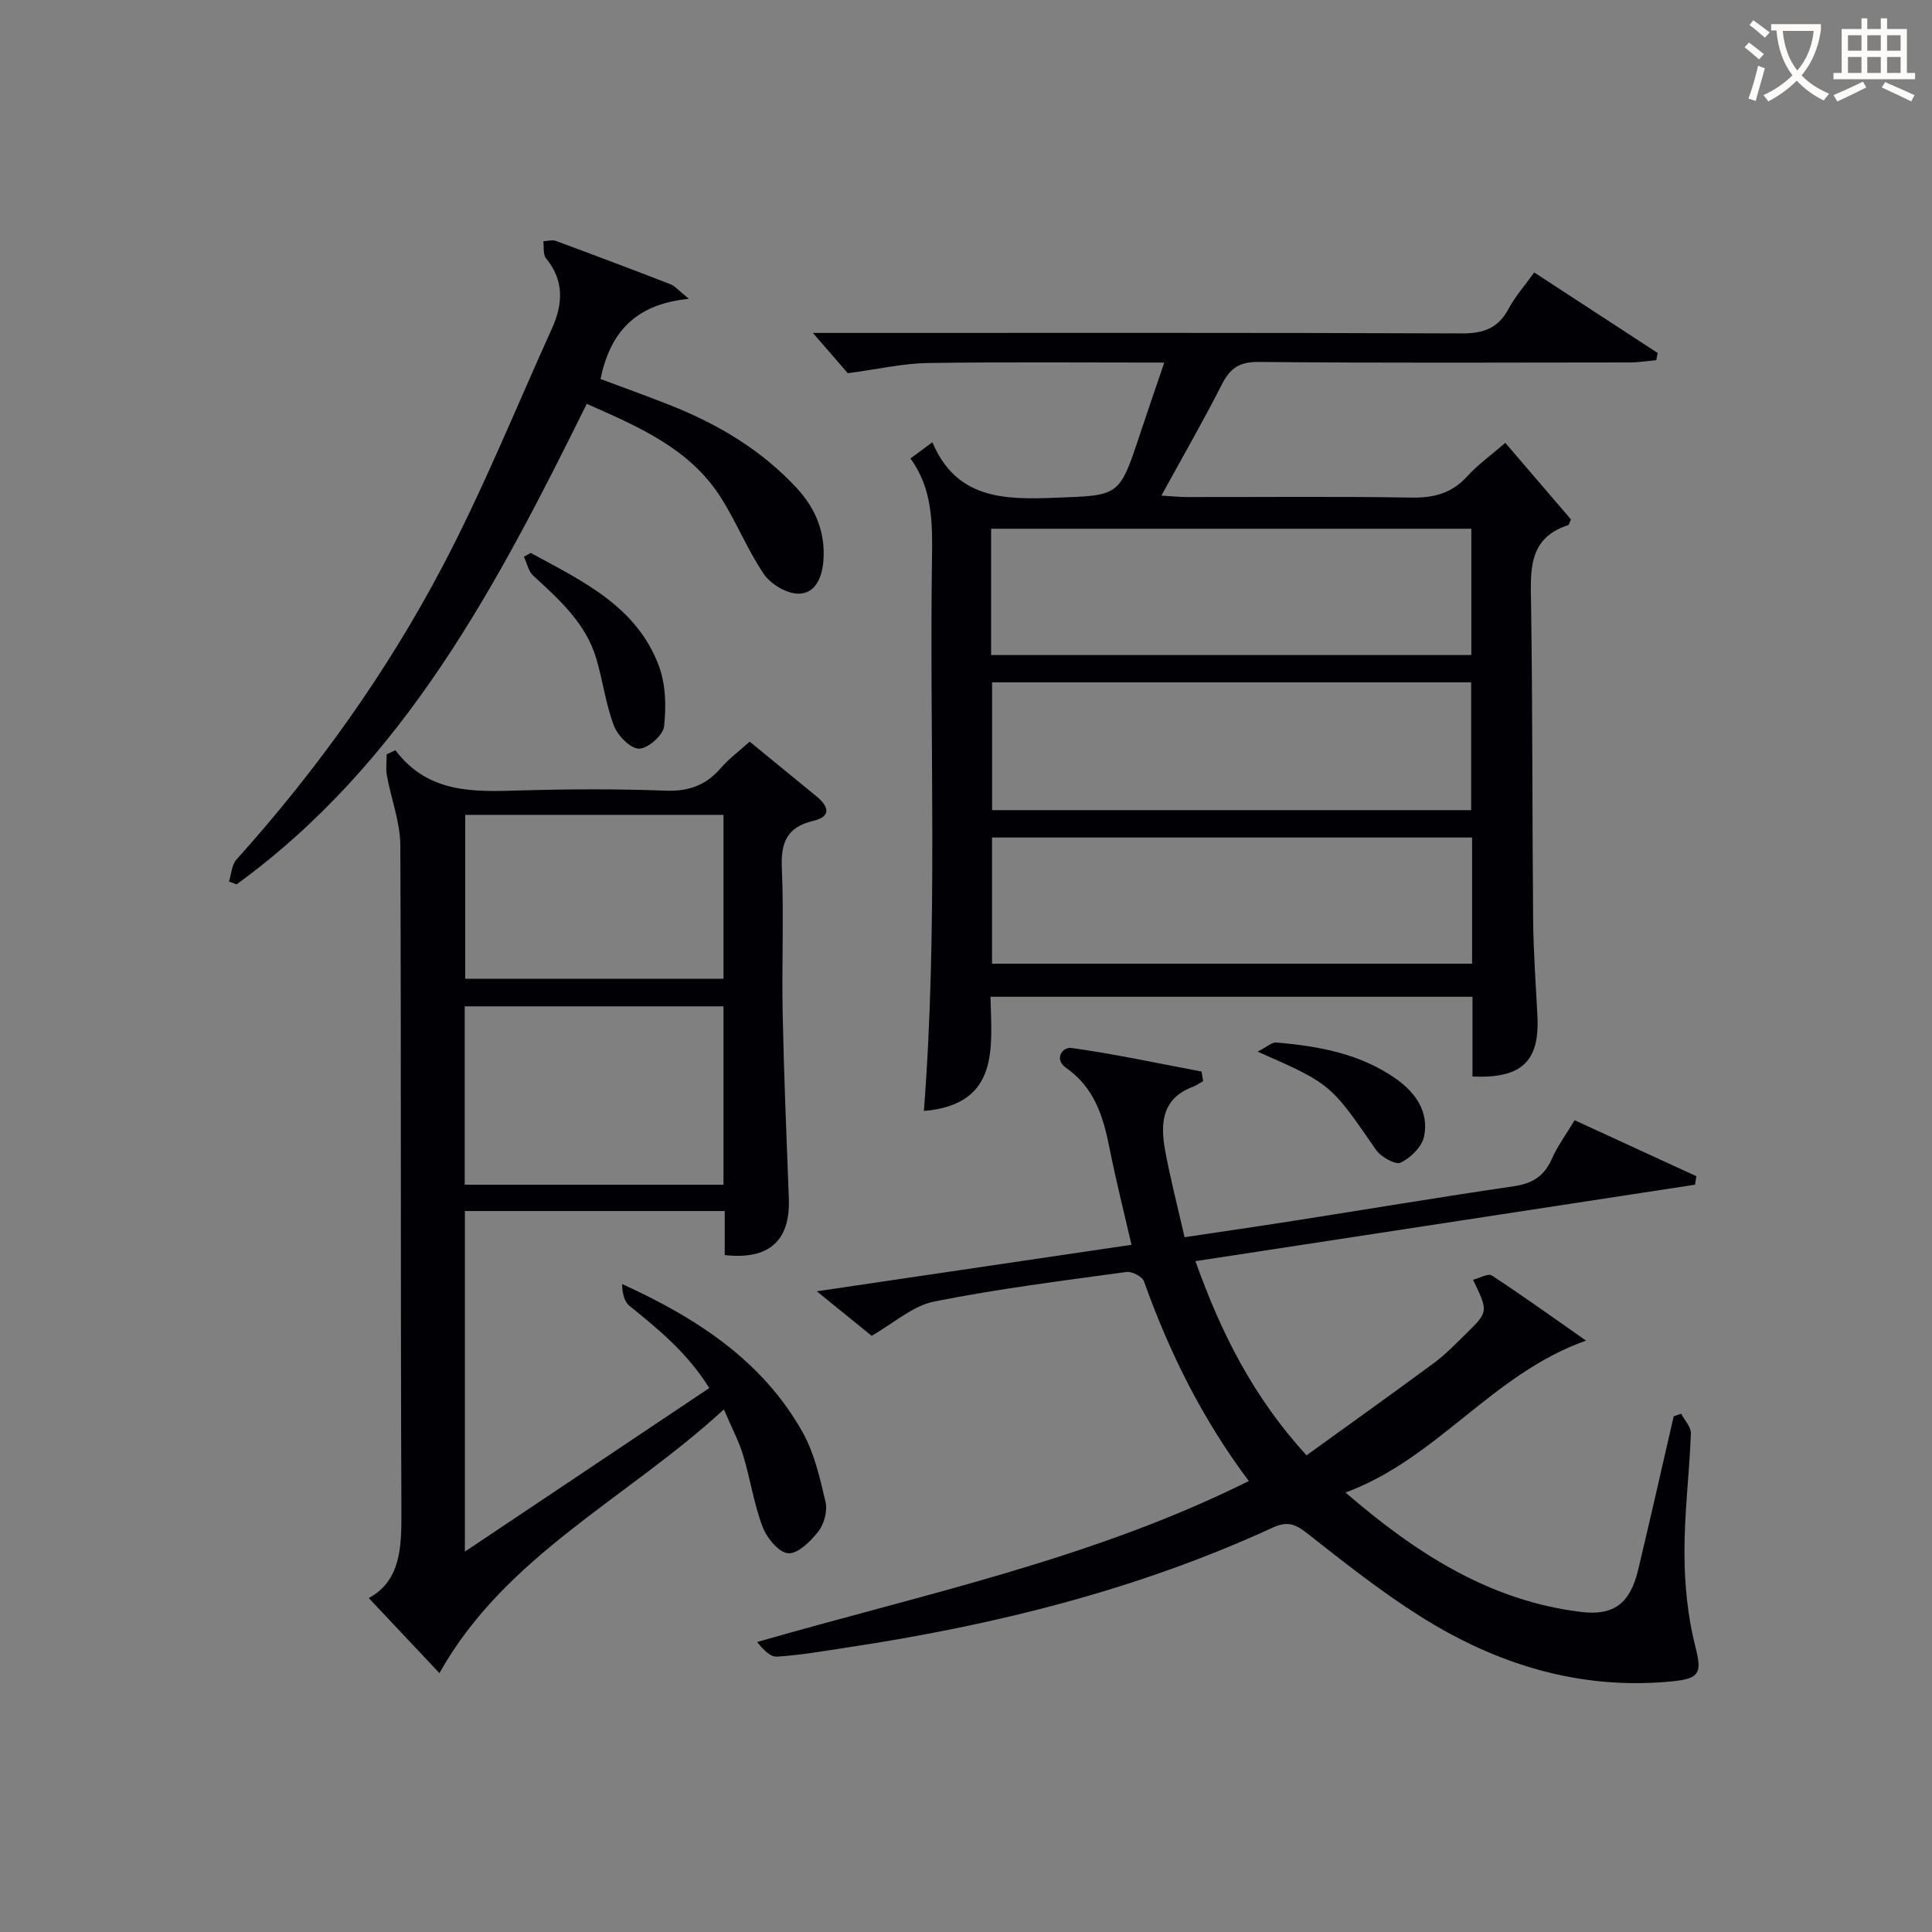
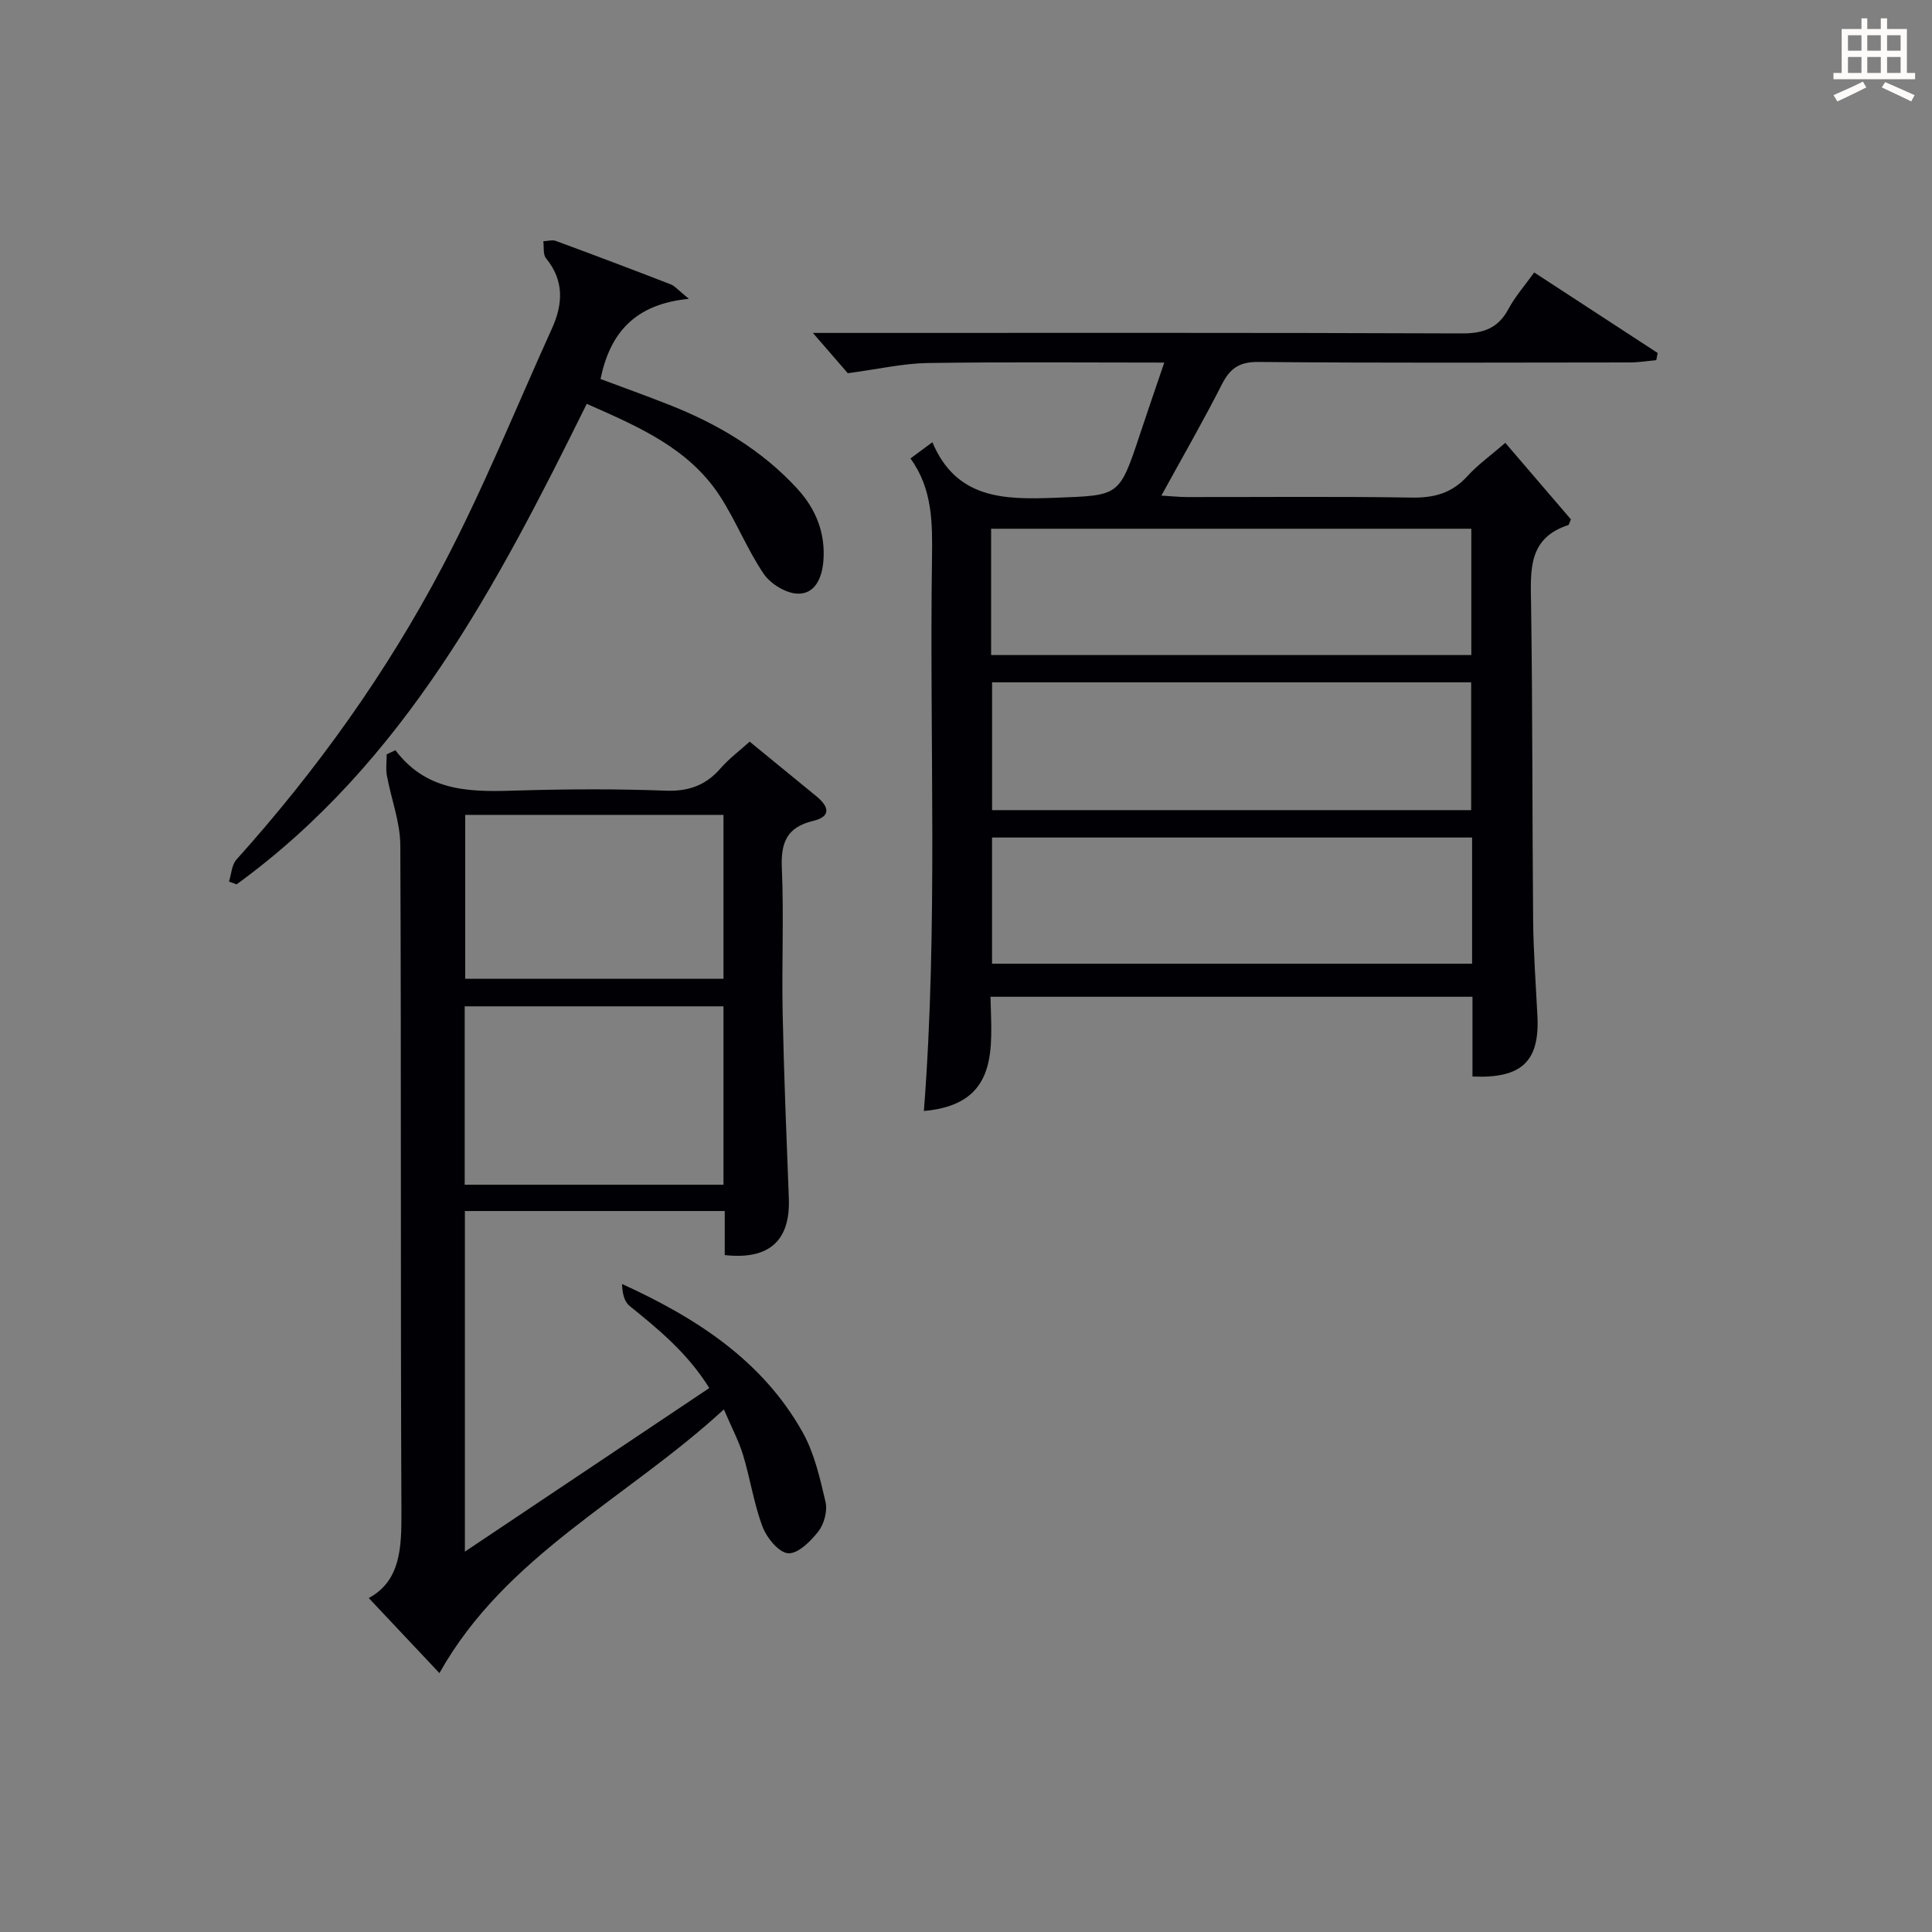
<svg xmlns="http://www.w3.org/2000/svg" enable-background="new 0 0 400 400" viewBox="0 0 400 400">
  <rect x="0" y="0" width="400" height="400" fill="#808080" stroke="none" />
  <g fill="#010105">
    <path d="m304.86 222.88c0-5.67 0-10.95 0-16.51-33.3 0-66.21 0-99.79 0 .22 10.51 1.97 22.27-13.79 23.65 2.96-38.27 1.13-76.38 1.68-114.46.1-7.21.14-14.33-4.46-20.64 1.51-1.11 2.67-1.98 4.54-3.36 4.95 11.74 14.78 11.91 25.37 11.5 13.29-.52 13.29-.13 17.55-12.98 1.6-4.84 3.27-9.66 5.09-15.01-16.76 0-32.9-.15-49.04.09-5 .08-9.98 1.24-16.48 2.11-1.37-1.59-3.9-4.5-7.23-8.34h6.35c42.66 0 85.33-.07 127.99.1 4.49.02 7.53-1.06 9.68-5.08 1.39-2.58 3.38-4.84 5.32-7.54 8.73 5.7 17.15 11.19 25.56 16.67-.09.5-.19.99-.28 1.49-1.8.16-3.59.46-5.39.47-25.66.03-51.33.13-76.99-.1-3.99-.04-5.89 1.34-7.59 4.69-3.82 7.53-8.05 14.86-12.5 22.98 2.23.13 3.77.3 5.31.3 15.5.02 31-.15 46.49.11 4.66.08 8.34-.91 11.53-4.41 2.22-2.44 4.97-4.4 7.88-6.92 4.67 5.45 9.24 10.78 13.58 15.84-.38.89-.42 1.14-.52 1.17-8.38 2.71-7.84 9.37-7.73 16.31.33 21.82.23 43.65.43 65.48.06 6.65.56 13.29.89 19.94.45 9.3-3.24 12.91-13.45 12.45zm-99.66-87.26h99.42c0-8.96 0-17.54 0-26.15-33.31 0-66.29 0-99.42 0zm99.39 32.11c0-8.98 0-17.69 0-26.46-33.24 0-66.14 0-99.19 0v26.46zm.19 5.67c-33.49 0-66.49 0-99.39 0v26.12h99.39c0-8.87 0-17.33 0-26.12z" />
    <path d="m81.86 155.32c6.85 9.07 16.36 8.62 25.98 8.33 9.99-.29 20-.33 29.99.05 4.76.18 8.32-1.12 11.38-4.65 1.71-1.97 3.86-3.57 6-5.5 4.78 3.92 9.27 7.6 13.77 11.27 2.57 2.09 3.28 4.21-.66 5.15-5.41 1.29-6.68 4.48-6.45 9.74.44 9.98-.04 19.99.17 29.99.26 12.81.79 25.61 1.28 38.41.33 8.72-4.03 12.77-13.27 11.74 0-2.9 0-5.86 0-9.12-18.13 0-35.87 0-53.8 0v70.52c17.16-11.49 33.66-22.54 50.6-33.87-4.5-7.24-10.48-12.13-16.52-17.02-1.12-.91-1.49-2.73-1.54-4.52 15.44 7.04 29.08 15.87 37.39 30.7 2.43 4.35 3.59 9.51 4.74 14.43.43 1.86-.29 4.55-1.48 6.08-1.58 2.04-4.23 4.67-6.25 4.54-1.93-.13-4.43-3.18-5.3-5.47-1.81-4.77-2.55-9.94-4.04-14.85-.89-2.95-2.38-5.72-3.98-9.47-20.12 18.53-45.26 30.26-58.89 54.6-4.72-5.02-9.58-10.17-14.63-15.54 6.6-3.59 6.79-10.43 6.76-17.88-.21-45.99-.02-91.98-.23-137.97-.02-4.81-1.9-9.61-2.78-14.44-.26-1.42-.04-2.92-.04-4.39.6-.28 1.2-.57 1.8-.86zm67.93 53.03c-18.13 0-35.83 0-53.58 0v36.93h53.58c0-12.39 0-24.49 0-36.93zm0-39.64c-17.93 0-35.65 0-53.47 0v33.94h53.47c0-11.45 0-22.54 0-33.94z" />
-     <path d="m169.11 267.35c22.24-3.29 43.4-6.41 65.15-9.63-1.59-6.92-3.24-13.44-4.55-20.03-1.29-6.51-3.12-12.51-8.99-16.6-2.55-1.78-.78-4.39 1.14-4.12 9.02 1.27 17.95 3.19 26.91 4.88.11.66.22 1.33.33 1.99-.71.4-1.39.9-2.15 1.18-6.42 2.41-6.73 7.62-5.73 13.12 1.07 5.85 2.58 11.61 4.03 18.01 7.76-1.16 15.1-2.22 22.42-3.37 15.25-2.39 30.48-4.94 45.75-7.18 3.84-.56 6.3-2.09 7.87-5.66 1.18-2.68 2.97-5.1 4.72-8.01 8.62 3.96 16.91 7.77 25.2 11.59-.09.59-.18 1.17-.27 1.76-34.3 5.25-68.61 10.5-103.44 15.83 5.26 14.72 11.83 27.96 23 40.2 8.84-6.39 17.69-12.69 26.43-19.15 2.39-1.77 4.49-3.97 6.63-6.06 4.61-4.52 4.59-4.54 1.42-11.14 1.39-.35 3.14-1.38 3.88-.89 6.46 4.24 12.74 8.75 19.51 13.49-19.46 6.89-30.76 24.45-49.8 31.45 14.79 12.76 29.99 22.45 48.83 24.73 6.8.82 10.11-1.87 11.74-8.64 2.54-10.6 4.93-21.24 7.38-31.87.51-.18 1.02-.36 1.54-.54.71 1.36 2.07 2.75 2.02 4.08-.31 8.3-1.37 16.6-1.33 24.89.03 6.36.65 12.88 2.2 19.02 1.43 5.66 1.16 6.87-4.98 7.45-19.03 1.81-36.27-3.58-52.1-13.6-8.12-5.14-15.72-11.17-23.29-17.12-2.41-1.89-4.1-2.5-7.02-1.16-28.14 12.95-57.88 20.3-88.38 24.88-4.76.72-9.52 1.56-14.31 1.86-1.4.09-2.9-1.5-4.11-3.03 34.5-9.94 69.34-17.15 101.79-33.33-9.69-12.93-16.49-26.72-21.71-41.36-.35-.98-2.49-2.08-3.63-1.92-13.32 1.83-26.68 3.49-39.85 6.13-4.39.88-8.24 4.43-12.9 7.08-2.97-2.4-6.8-5.51-11.35-9.21z" />
    <path d="m142.63 61.87c-11.32 1.1-16.35 7.18-18.3 16.6 4.68 1.75 9.49 3.47 14.24 5.35 10.02 3.95 19.13 9.34 26.49 17.35 3.88 4.22 5.88 9.23 5.41 15.01-.27 3.36-1.67 6.85-5.33 6.73-2.43-.07-5.61-2.02-7.02-4.1-3.43-5.05-5.69-10.87-9.01-16.01-6.47-10.02-16.93-14.46-27.63-19.19-18.57 37.58-37.79 74.25-72.5 99.49-.52-.2-1.05-.39-1.57-.59.49-1.53.56-3.45 1.54-4.54 16.66-18.54 31.1-38.72 42.68-60.71 8.41-15.97 15.19-32.8 22.65-49.26 2.28-5.03 2.56-9.9-1.23-14.52-.65-.79-.4-2.34-.56-3.53.87-.04 1.84-.34 2.59-.07 7.95 2.93 15.88 5.93 23.78 8.99.83.31 1.48 1.14 3.77 3z" />
-     <path d="m109.89 114.48c10.6 5.79 21.89 10.99 26.52 23.38 1.43 3.83 1.54 8.43 1.08 12.55-.21 1.82-3.37 4.6-5.18 4.59-1.8-.01-4.4-2.67-5.19-4.72-1.7-4.44-2.3-9.29-3.65-13.88-2.16-7.35-7.66-12.25-13.07-17.21-1-.92-1.3-2.6-1.93-3.93.48-.27.95-.52 1.42-.78z" />
-     <path d="m260.37 217.73c1.95-.99 2.94-1.97 3.85-1.89 8.83.75 17.48 2.32 24.9 7.58 3.99 2.83 6.76 6.84 5.72 11.86-.44 2.13-2.78 4.45-4.85 5.43-1.09.52-4.13-1.21-5.15-2.71-9.33-13.54-9.26-13.59-24.47-20.27z" />
  </g>
-   <path d="m362.1 8.8c1.1.8 2.1 1.6 3.1 2.4l-1 1.1c-1.3-1.1-2.3-2-3-2.5zm1.9 4.8c.5.2.9.4 1.4.5-.6 2.3-1.3 4.5-1.9 6.8l-1.5-.5c.8-2.1 1.4-4.3 2-6.8zm-1-9.4c1.3.9 2.4 1.8 3.4 2.5l-1 1.1c-1.4-1.2-2.4-2.1-3.2-2.6zm3.7 2.2v-1.4h10.3v1.2c-.5 3.6-1.8 6.8-4 9.4 1.5 1.6 3.4 2.8 5.7 3.8-.3.4-.7.8-1.1 1.4-2.3-1.1-4.1-2.5-5.6-4.1-1.6 1.6-3.6 3.1-5.9 4.3-.3-.5-.7-.9-1-1.3 2.4-1.1 4.4-2.5 6-4.1-1.9-2.5-3-5.6-3.3-9.3h-1.1zm8.8 0h-6.4c.3 3.3 1.3 6 3 8.2 2-2.3 3.1-5.1 3.4-8.2z" fill="#fcfbfa" />
  <path d="m385.3 3.8h1.3v2.2h2.8v-2.2h1.3v2.2h4.1v9.1h1.7v1.3h-16.9v-1.3h1.7v-9.1h4.1v-2.2zm.4 13.1.7 1.2c-1.8.9-3.8 1.9-6 2.9-.2-.4-.5-.8-.8-1.3 2.3-1 4.3-1.9 6.1-2.8zm-3.1-6.4h2.8v-3.2h-2.8zm0 4.6h2.8v-3.3h-2.8zm4-4.6h2.8v-3.2h-2.8zm0 4.6h2.8v-3.3h-2.8zm3.7 1.9c2.1.9 4.1 1.8 6.1 2.7l-.7 1.3c-2.2-1.1-4.2-2-6.1-2.9zm3.2-9.7h-2.8v3.2h2.8zm-2.8 7.8h2.8v-3.3h-2.8z" fill="#fcfbfa" />
</svg>